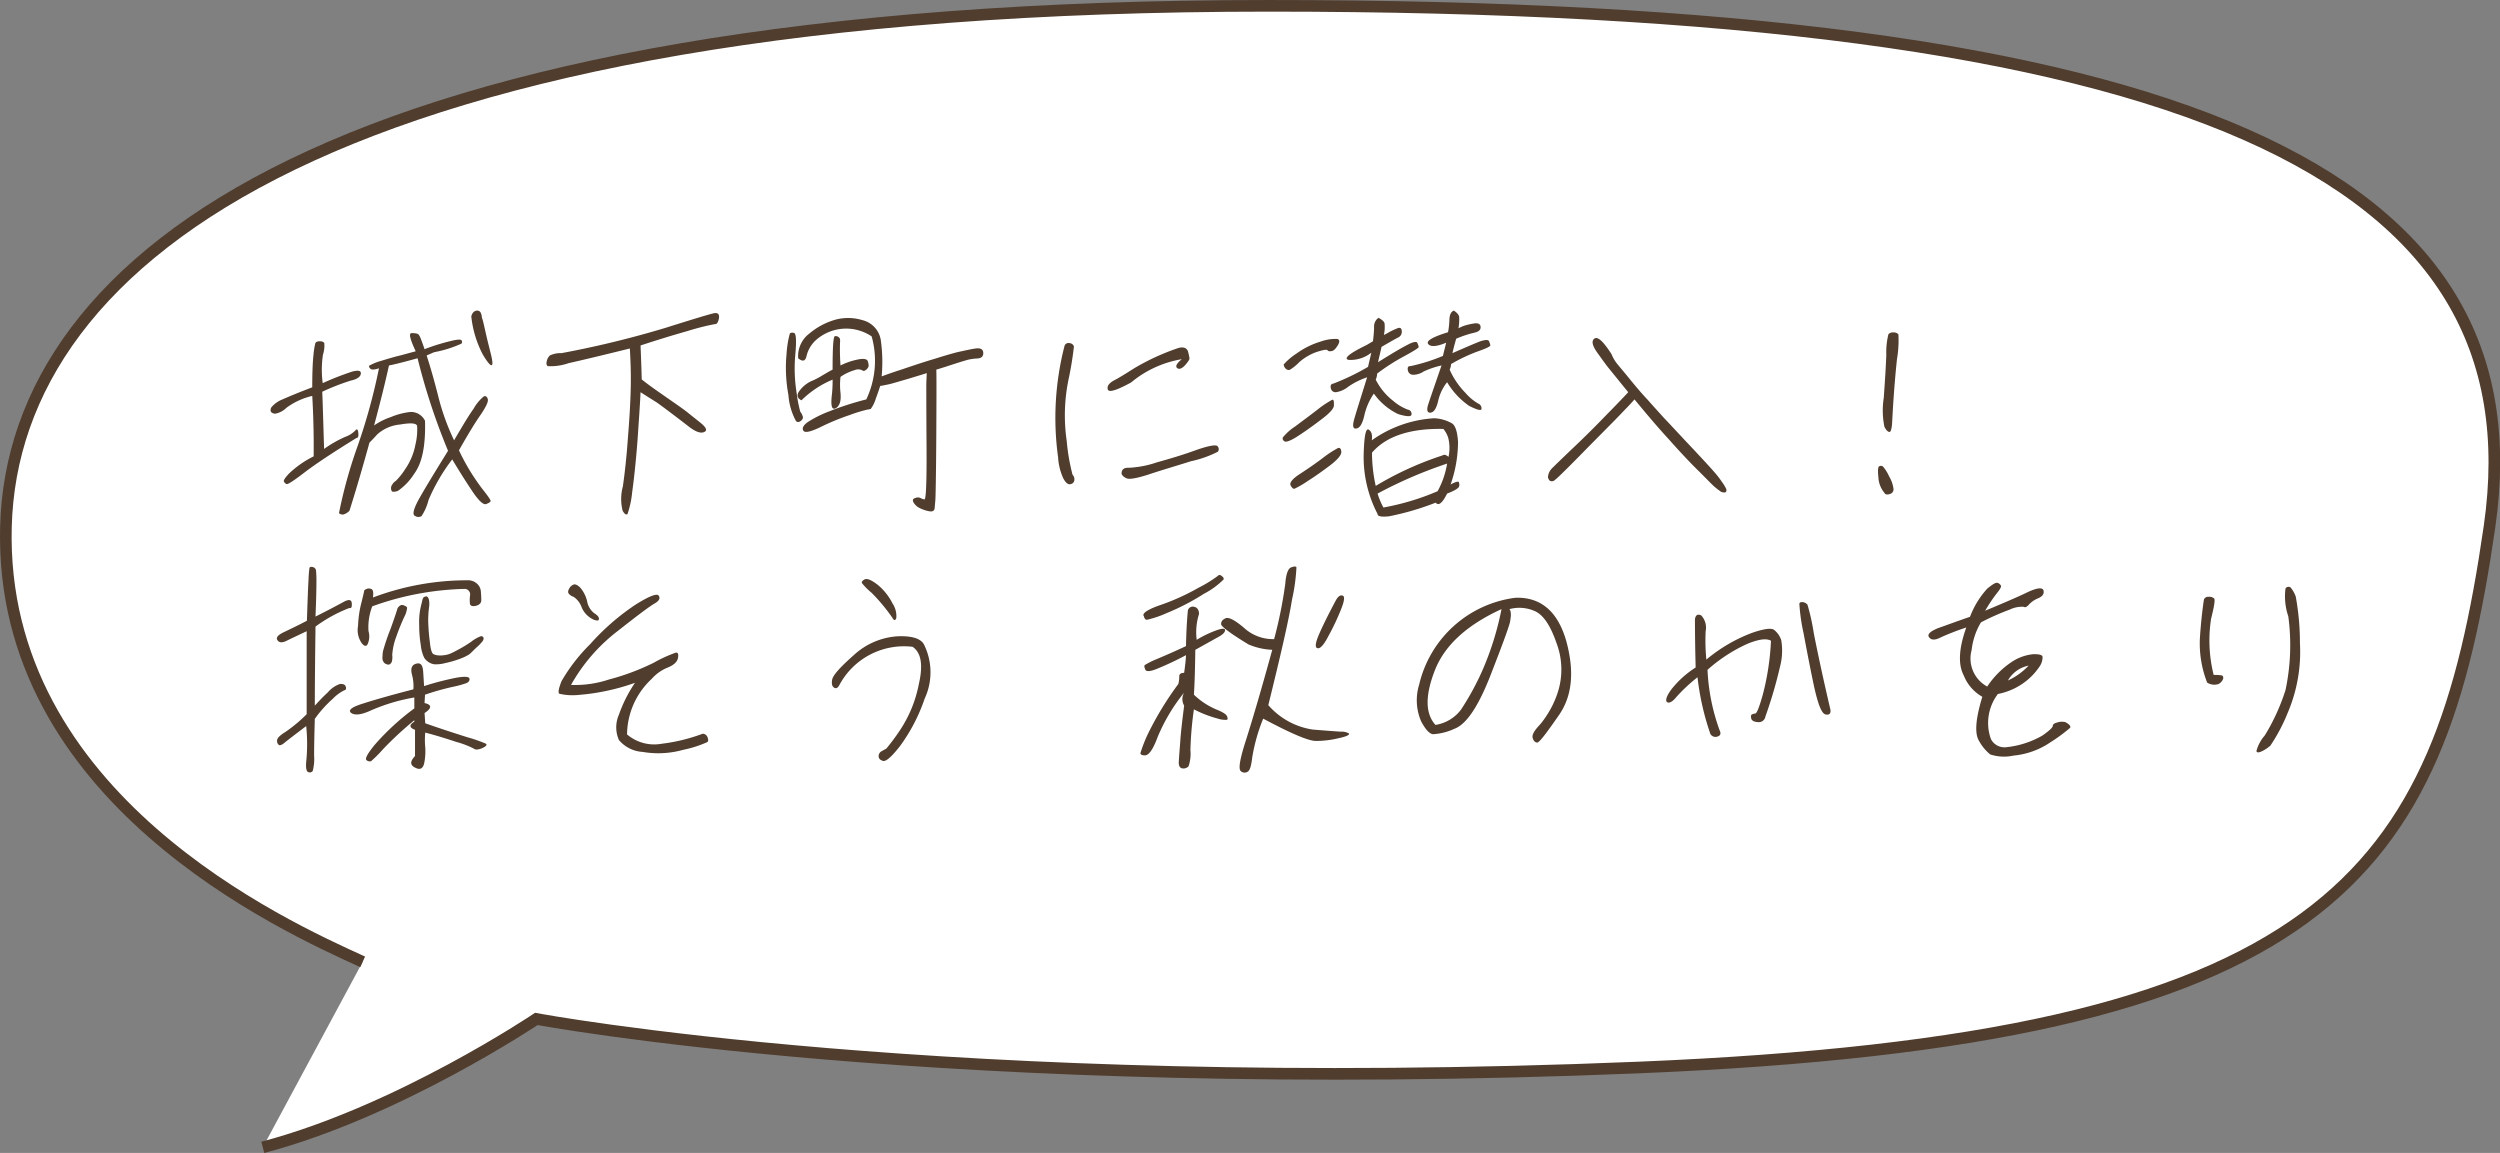
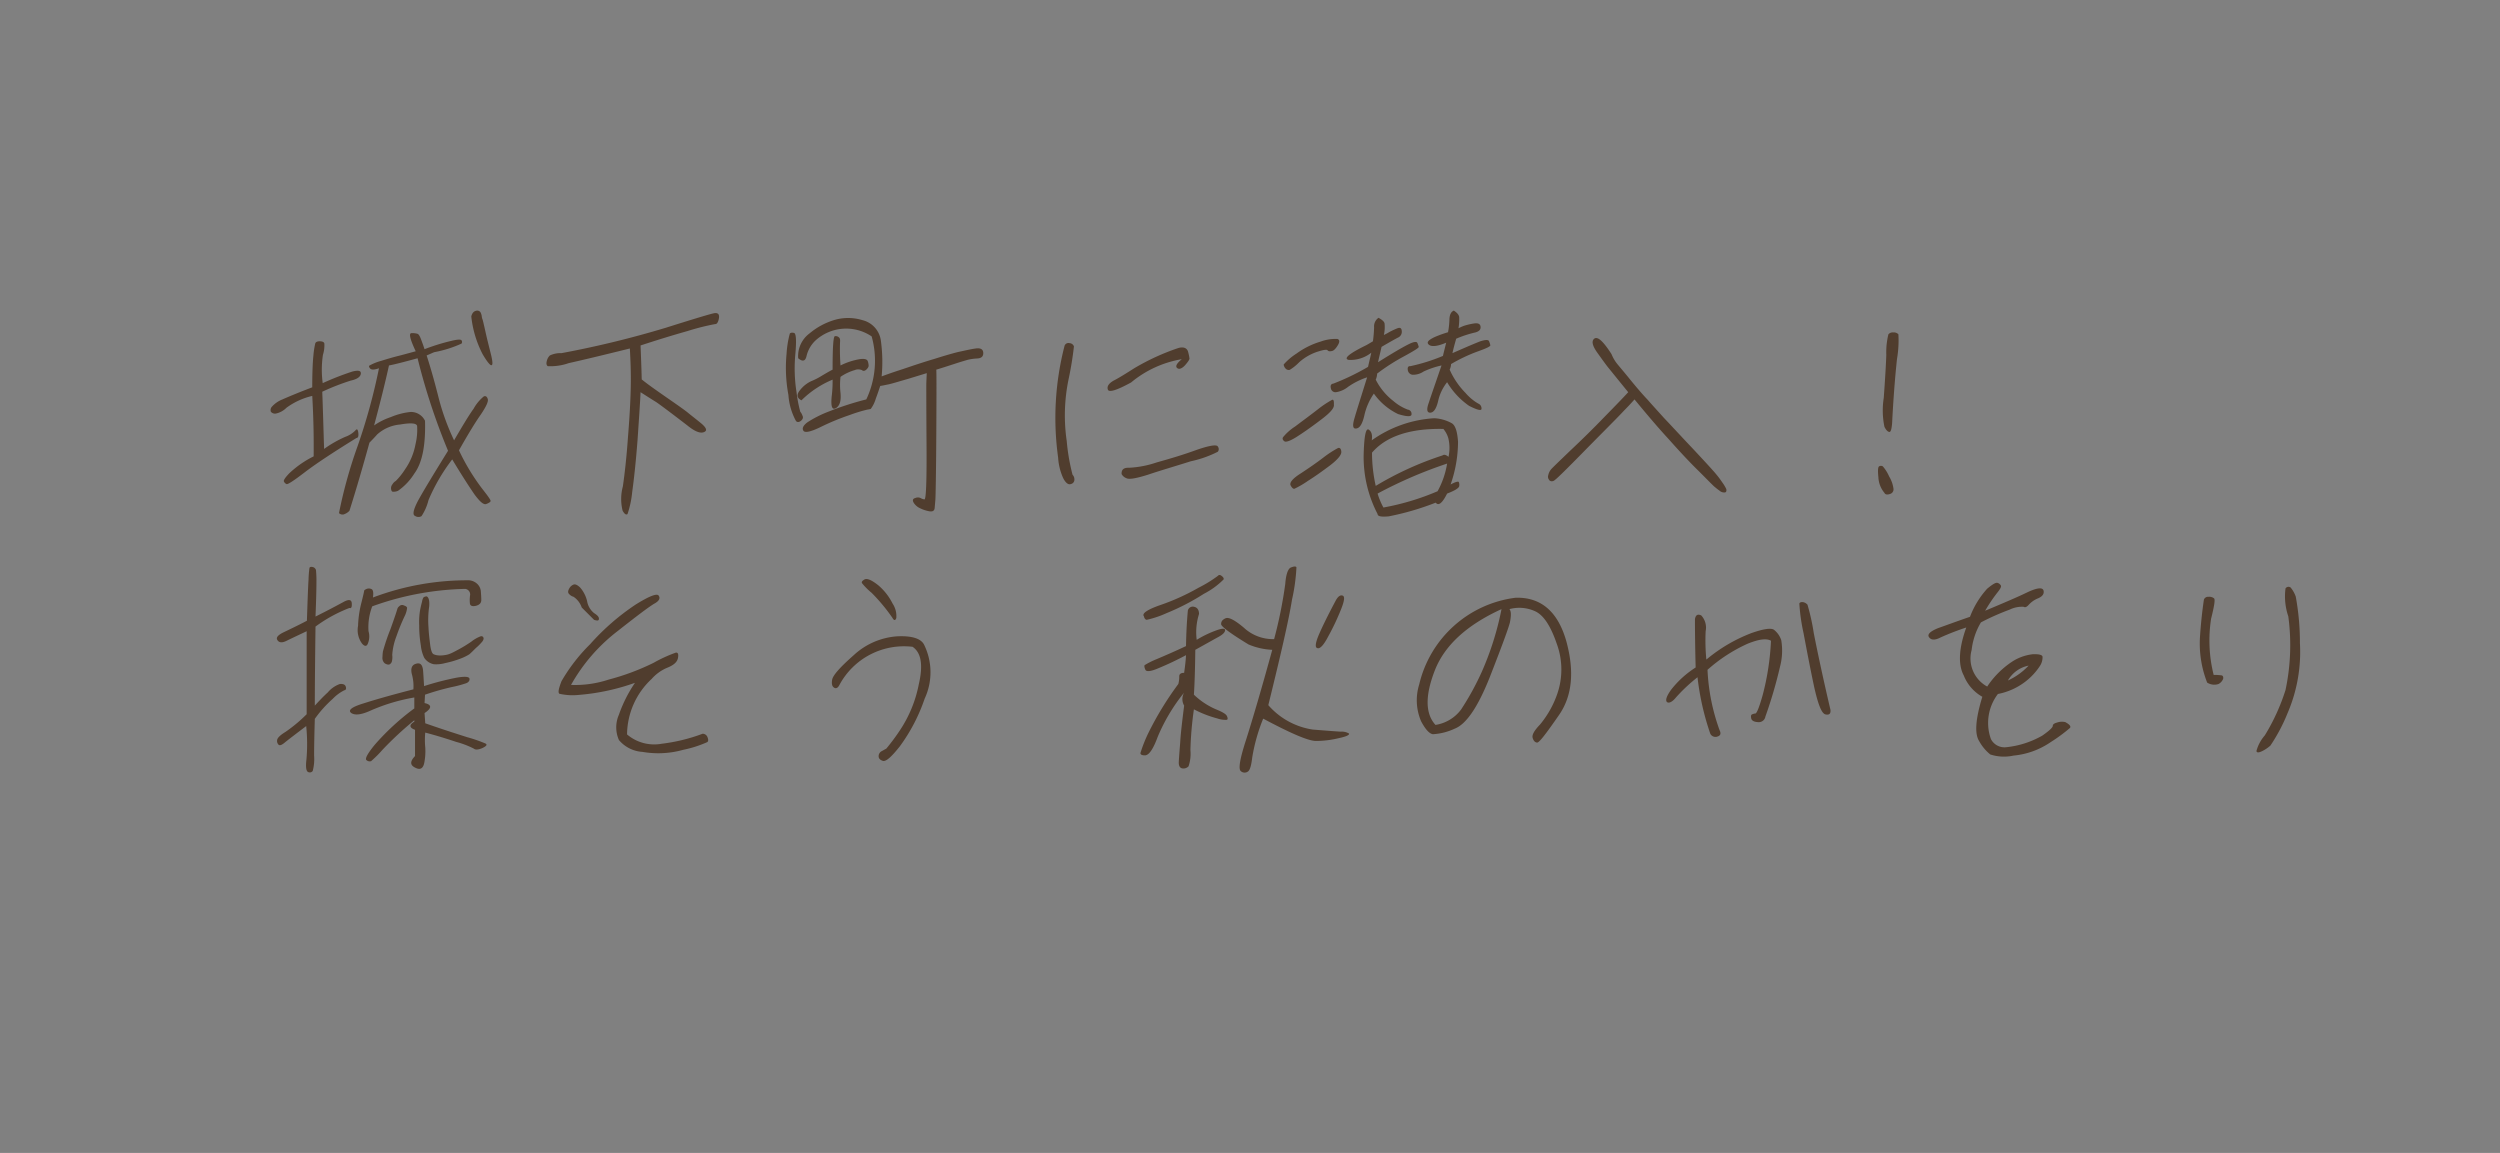
<svg xmlns="http://www.w3.org/2000/svg" width="215.05" height="99.178" viewBox="0 0 215.05 99.178">
  <rect x="0" y="0" width="215.05" height="99.178" fill="#808080" stroke="none" />
  <g id="comnt_sports_07" transform="translate(-222.316 -847.5)">
-     <path id="パス_4435" data-name="パス 4435" d="M-1208.407,1869.992c-6.751-3.069-31.3-14.115-30.686-37.437s28.845-44.8,108.628-44.8,109.368,14.617,105.009,44.8-13.694,44.072-73.224,46.527-94.788-4.18-94.788-4.18-11.87,7.978-23.531,11.047" transform="translate(1461.92 -939.754)" fill="#fff" stroke="#503d2e" stroke-width="1" />
-     <path id="パス_4495" data-name="パス 4495" d="M7.82-5.42c.14,0,.2-.16.16-.46s-.12-.36-.26-.18a2.267,2.267,0,0,1-.86.54A9.916,9.916,0,0,0,5.04-4.48c-.06-1.8-.1-3.44-.16-4.92a19.875,19.875,0,0,1,2.46-.96c.56-.12.84-.34.86-.6s-.22-.3-.72-.18a24.208,24.208,0,0,0-2.56,1,8.6,8.6,0,0,1,.02-2.44,2.679,2.679,0,0,0,.12-.98c-.04-.12-.18-.18-.4-.18-.2,0-.34.06-.38.18a7.077,7.077,0,0,0-.16,1.04c-.06.56-.1,1.48-.1,2.74-1.16.44-2.02.8-2.56,1.04a2.376,2.376,0,0,0-.94.66.437.437,0,0,0-.06.4.462.462,0,0,0,.42.16,1.82,1.82,0,0,0,.92-.5A6.061,6.061,0,0,1,4.02-9.04c.1,1.72.14,3.46.12,5.2A8.522,8.522,0,0,0,2.02-2.36c-.34.36-.48.58-.44.68a.469.469,0,0,0,.22.22c.1.06.62-.28,1.56-1S5.78-4.16,7.82-5.42ZM17.7-15.88a9.148,9.148,0,0,0,.98,3.26c.38.64.64.96.76.94s.1-.34-.06-.98-.32-1.26-.46-1.9c-.14-.62-.22-.98-.26-1.08a.783.783,0,0,1-.06-.26,1.079,1.079,0,0,0-.1-.32.336.336,0,0,0-.4-.14C17.92-16.32,17.78-16.18,17.7-15.88ZM7.22.84c.62-1.96,1.18-3.9,1.72-5.86.08-.08.32-.32.68-.72a3.379,3.379,0,0,1,1.96-.84c.92-.16,1.4-.12,1.46.12a5.281,5.281,0,0,1-.14,1.58A5.5,5.5,0,0,1,12-2.72a5.825,5.825,0,0,1-.8,1,.74.74,0,0,0-.28.28.526.526,0,0,0-.12.4c.02.14.06.22.14.24a.93.93,0,0,0,.46-.08,5.087,5.087,0,0,0,1.4-1.48c.68-.92.98-2.42.92-4.54a1.339,1.339,0,0,0-1.24-.76,5.93,5.93,0,0,0-1.7.44,5.6,5.6,0,0,0-1.44.72c.46-1.72.9-3.44,1.28-5.16.34-.06,1.16-.26,2.46-.62A55.325,55.325,0,0,0,15.7-4.32C14.6-2.54,13.78-1.2,13.26-.28s-.66,1.46-.4,1.56a.514.514,0,0,0,.56.02,4.429,4.429,0,0,0,.6-1.38,16.027,16.027,0,0,1,2.04-3.5c.84,1.4,1.48,2.38,1.92,3.02.46.62.78.9,1,.82s.34-.16.38-.24-.22-.44-.74-1.1a18.318,18.318,0,0,1-1.98-3.28c.78-1.38,1.4-2.4,1.88-3.08q.69-1.02.6-1.32c-.06-.22-.18-.3-.34-.24a3.662,3.662,0,0,0-.88,1.06c-.46.64-1,1.56-1.68,2.72A20.017,20.017,0,0,1,14.9-8.84c-.32-1.28-.66-2.5-1.04-3.68l.64-.28a10.069,10.069,0,0,0,2.36-.74.24.24,0,0,0,0-.28c-.06-.1-.38-.08-.94.06a17.606,17.606,0,0,0-2.24.7q-.15-.45-.3-.84-.15-.42-.3-.48a1.508,1.508,0,0,0-.52-.06c-.26,0-.12.54.36,1.56-.68.18-1.16.32-1.5.4-.32.08-.82.22-1.46.42a4.582,4.582,0,0,0-1.04.42c-.04.06,0,.16.1.26s.36.1.74-.04a50.6,50.6,0,0,1-1.84,6.7,40.692,40.692,0,0,0-1.6,5.76.442.442,0,0,0,.38.12A1.174,1.174,0,0,0,7.22.84ZM36.26-6.52c.64.52,1.1.72,1.44.6.32-.12.24-.36-.2-.74-.46-.38-.86-.68-1.22-.98-.36-.28-.96-.7-1.8-1.28-.86-.6-1.58-1.1-2.12-1.54-.02-.94-.06-1.92-.1-2.92,1.28-.42,2.62-.84,4.04-1.24a19.978,19.978,0,0,1,2.38-.6c.14.02.26-.16.32-.48.06-.34-.06-.5-.38-.46-.34.06-1.72.48-4.2,1.26a84.531,84.531,0,0,1-8.96,2.18,2.117,2.117,0,0,0-1,.2.931.931,0,0,0-.26.46c-.06.22-.04.38.08.46a4.7,4.7,0,0,0,1.8-.26c1.08-.24,2.84-.66,5.26-1.26.06,1.06.1,2.12.08,3.2-.02,1.2-.1,2.68-.24,4.4-.12,1.72-.28,3.14-.44,4.26a4.133,4.133,0,0,0-.02,2.1c.16.28.3.38.42.28a8.354,8.354,0,0,0,.4-1.88c.16-1.16.32-2.64.46-4.46.12-1.8.22-3.18.26-4.14.5.32.94.6,1.36.86Q34.19-8.11,36.26-6.52Zm9.36-.38c.1.14.26.14.44,0,.16-.14.22-.28.12-.46A.932.932,0,0,0,46-7.68a11.717,11.717,0,0,1-.32-1.66,13.235,13.235,0,0,1-.1-3.34c.1-1.14.06-1.74-.12-1.78s-.3-.02-.36.06a8.548,8.548,0,0,0-.28,1.74,12.7,12.7,0,0,0,.16,3.54A5.466,5.466,0,0,0,45.62-6.9Zm.48-1.76a8.359,8.359,0,0,1,2.68-1.78,10.561,10.561,0,0,1-.08,1.46c-.08.88.04,1.18.38.98.34-.22.44-.66.38-1.3a6.126,6.126,0,0,1,0-1.38,4.233,4.233,0,0,1,1.22-.58.8.8,0,0,1,.62,0c.12.1.24.08.38-.04.14-.14.2-.24.2-.34a1.259,1.259,0,0,0-.08-.4c-.06-.16-.3-.22-.7-.16a5.91,5.91,0,0,0-1.64.54,19.075,19.075,0,0,1-.04-2c.02-.2,0-.34-.1-.42a.41.41,0,0,0-.34-.1c-.14.02-.2.98-.2,2.88-.28.14-.58.32-.92.52a5.977,5.977,0,0,1-.94.48,2.672,2.672,0,0,0-.94.76C45.66-9.16,45.7-8.86,46.1-8.66Zm-.28-3.62c.38.32.62.26.72-.2a2.716,2.716,0,0,1,.76-1.32,3.917,3.917,0,0,1,4.84-.36,7.78,7.78,0,0,1-.46,5.42A25.556,25.556,0,0,0,48.46-7.7a9.585,9.585,0,0,0-1.86.94c-.34.26-.46.5-.34.7.12.22.6.12,1.44-.28A20.305,20.305,0,0,1,50.26-7.4a12.545,12.545,0,0,1,1.5-.46,2.6,2.6,0,0,0,.3-.06,2.776,2.776,0,0,0,.44-.9c.22-.58.32-.92.38-1.08.18-.02.44-.08.74-.14.28-.06.86-.24,1.7-.48.84-.26,1.38-.42,1.56-.48-.02.46-.04.8-.04,1.06s0,1.98.02,5.12-.04,4.7-.18,4.68a.857.857,0,0,1-.34-.12.54.54,0,0,0-.44,0c-.22.06-.26.18-.16.38a1.222,1.222,0,0,0,.52.48,3.061,3.061,0,0,0,.82.28c.3.06.46-.04.48-.28.02-.22.04-.46.06-.7s.06-2.1.08-5.62.02-5.38,0-5.58c.6-.18,1.14-.36,1.64-.52.48-.16.84-.26,1.04-.32a4.211,4.211,0,0,1,.84-.12c.36-.02.54-.18.52-.5q-.03-.45-.66-.36c-.44.06-.92.18-1.5.3-.56.14-1.24.34-2.06.6-.82.24-1.72.54-2.72.88-1,.32-1.58.54-1.8.62a13.346,13.346,0,0,0-.08-3.16,2.1,2.1,0,0,0-1.58-1.68,4.194,4.194,0,0,0-2.38-.02,6.015,6.015,0,0,0-2.16,1.16A2.437,2.437,0,0,0,45.82-12.28Zm22.9-1.02a24.74,24.74,0,0,0-.54,9.56,4.956,4.956,0,0,0,.44,1.78c.22.42.44.58.66.5a.381.381,0,0,0,.3-.38.573.573,0,0,0-.16-.42,17.356,17.356,0,0,1-.5-2.9,15.278,15.278,0,0,1,.16-5.32,28.5,28.5,0,0,0,.46-2.82.426.426,0,0,0-.38-.28A.354.354,0,0,0,68.72-13.3Zm5.74,3.1a9.2,9.2,0,0,1,4.36-2c-.44.36-.58.62-.4.76.16.14.4.06.68-.24.26-.3.38-.48.38-.58a4.277,4.277,0,0,0-.14-.64c-.12-.28-.4-.38-.82-.26a19.78,19.78,0,0,0-3.76,1.72c-.76.48-1.36.86-1.8,1.08-.42.24-.6.5-.5.78C72.56-9.32,73.22-9.52,74.46-10.2Zm-.82,7.88a.772.772,0,0,0,.42.36c.22.12.82.02,1.84-.3,1-.34,2.24-.7,3.7-1.16a9.37,9.37,0,0,0,2.32-.82.355.355,0,0,0,0-.44c-.08-.2-.72-.1-1.82.28-1.14.42-2.3.76-3.44,1.08a8.683,8.683,0,0,1-2.38.46C73.82-2.88,73.62-2.7,73.64-2.32Zm13.94-9.42a.621.621,0,0,0,.18.36.369.369,0,0,0,.34.1,4.117,4.117,0,0,0,.82-.66,4.5,4.5,0,0,1,1.5-.88c.56-.18.88-.24.94-.14q.09.12.36.06c.16-.02.34-.2.52-.5s.16-.48-.04-.54a3.674,3.674,0,0,0-1.42.22,6.872,6.872,0,0,0-2.1,1.04A5.193,5.193,0,0,0,87.58-11.74ZM91.9-8.3c.02-.32-.04-.46-.16-.4a8.536,8.536,0,0,0-1.2.8c-.64.5-1.3.98-1.96,1.48a4.535,4.535,0,0,0-1.06.94c-.06.12-.02.24.12.34.12.1.48-.02,1-.34.54-.34,1.24-.82,2.08-1.46C91.56-7.56,91.96-8,91.9-8.3Zm.36,3.74A9.1,9.1,0,0,0,91-3.74c-.6.46-1.24.9-1.94,1.36-.7.44-1,.8-.88,1.04.12.22.24.32.34.28a8.122,8.122,0,0,0,1.16-.68c.64-.4,1.3-.88,1.94-1.36.64-.5.94-.88.92-1.14S92.42-4.6,92.26-4.56Zm2.46-8.86c-1.48.72-2.02,1.16-1.56,1.28a2.876,2.876,0,0,0,1.96-.62c-.08.38-.18.76-.28,1.22a20.361,20.361,0,0,1-2.98,1.44c-.2.02-.28.16-.22.4a.4.4,0,0,0,.44.34,2.178,2.178,0,0,0,1.04-.46,6.28,6.28,0,0,1,1.64-.82c-.54,1.74-.92,2.92-1.1,3.56q-.27.93.18.84c.3-.04.52-.42.68-1.12a5.326,5.326,0,0,1,.82-1.88,5.465,5.465,0,0,0,2.08,1.76c.78.24,1.16.24,1.16.02a.361.361,0,0,0-.32-.4,4.123,4.123,0,0,1-1.24-.74,5.4,5.4,0,0,1-1.52-1.84,1.318,1.318,0,0,0,.12-.52,17.315,17.315,0,0,1,2.34-1.5c.84-.46,1.26-.72,1.24-.8a2.394,2.394,0,0,0-.12-.34c-.06-.14-.34-.1-.8.14-.48.24-1.34.74-2.58,1.52.1-.48.22-.94.3-1.32.72-.42,1.18-.68,1.42-.8a.539.539,0,0,0,.32-.56c-.02-.26-.14-.34-.42-.22a7.015,7.015,0,0,0-.64.3c-.16.1-.32.18-.48.26a3.134,3.134,0,0,0,.06-1c-.04-.16-.22-.32-.52-.48a.9.9,0,0,0-.38.82,11.647,11.647,0,0,1-.1,1.2Zm.94,14.54c0,.2.32.26.96.2A23.225,23.225,0,0,0,100.66.14c.24.3.56.06.98-.78.68-.26,1.02-.48,1.04-.64a.583.583,0,0,0-.04-.36c-.06-.06-.3,0-.7.22a11.166,11.166,0,0,0,.64-3.68c-.06-.86-.22-1.38-.52-1.58a3.441,3.441,0,0,0-1.52-.44,10.308,10.308,0,0,0-5.38,1.9c.06-.44,0-.74-.26-.92-.26-.16-.4.58-.44,2.24A10.635,10.635,0,0,0,95.66,1.12Zm5.16-1.96A21.6,21.6,0,0,1,96.16.56a6.387,6.387,0,0,1-.5-1.2,38.1,38.1,0,0,1,5.98-2.58A7.3,7.3,0,0,1,100.82-.84ZM95.18-4.16c1.2-1.4,3.26-2.1,6.14-2.04a2.248,2.248,0,0,1,.42.78,3.57,3.57,0,0,1,.02,1.62c-.22-.18-.38-.22-.52-.12A27.755,27.755,0,0,0,95.5-1.3,13.192,13.192,0,0,1,95.18-4.16Zm6.54-10.36c-1.36.42-1.92.76-1.7,1.02.2.26.74.22,1.54-.12-.08.34-.18.72-.28,1.14a15.679,15.679,0,0,1-2.8.88c-.18-.02-.26.1-.22.34a.467.467,0,0,0,.4.4,1.621,1.621,0,0,0,.96-.28,7.266,7.266,0,0,1,1.54-.52c-.54,1.58-.92,2.66-1.1,3.22q-.3.84.12.84c.3,0,.52-.32.68-.96a3.983,3.983,0,0,1,.78-1.66,6.539,6.539,0,0,0,1.9,2.04c.72.36,1.06.44,1.06.24a.442.442,0,0,0-.28-.44,4.307,4.307,0,0,1-1.1-.92,6.771,6.771,0,0,1-1.36-2,1.183,1.183,0,0,0,.12-.48,14.233,14.233,0,0,1,2.22-1.06c.8-.28,1.18-.46,1.16-.56a1.883,1.883,0,0,0-.12-.36c-.06-.12-.3-.12-.74.02q-.63.24-2.4,1.02c.1-.46.22-.88.32-1.24a9.359,9.359,0,0,1,1.56-.52c.38-.08.56-.24.54-.5s-.22-.36-.64-.28a5.344,5.344,0,0,0-.82.2,4.279,4.279,0,0,0-.44.2,4.773,4.773,0,0,0,.06-.96c-.02-.18-.16-.36-.46-.56-.24.1-.36.34-.38.74A6.856,6.856,0,0,1,101.72-14.52Zm14.06,1.88c-.7-1.08-1.16-1.52-1.46-1.34-.28.2-.2.6.24,1.22.46.64.76,1.06.94,1.28s.76.94,1.72,2.12c-.38.42-1.04,1.1-2.02,2.1-.96,1-1.96,1.98-2.98,2.94-1.02.98-1.56,1.5-1.64,1.6a1.194,1.194,0,0,0-.18.3,1.666,1.666,0,0,0-.08.3.4.4,0,0,0,.08.28.254.254,0,0,0,.22.14.367.367,0,0,0,.3-.12c.14-.08,1.06-.98,2.76-2.72,1.7-1.72,2.78-2.8,3.2-3.26.44-.44.72-.76.88-.94,1.02,1.24,2,2.4,2.96,3.44.96,1.08,1.82,2,2.62,2.78.8.8,1.24,1.26,1.36,1.34a4.394,4.394,0,0,0,.36.28.6.6,0,0,0,.34.16q.18.03.24-.06a.324.324,0,0,0-.02-.3,3.536,3.536,0,0,0-.28-.46c-.14-.2-.3-.44-.52-.7-.22-.28-.9-1.02-2.04-2.24-1.12-1.18-1.94-2.08-2.48-2.64-.52-.58-1-1.1-1.4-1.56-.42-.44-.94-1.04-1.54-1.78s-1-1.2-1.14-1.38A3.37,3.37,0,0,1,115.78-12.64ZM139.92-6.7c.12-2.38.28-4.22.42-5.52a9.364,9.364,0,0,0,.12-2.12.531.531,0,0,0-.44-.16.486.486,0,0,0-.42.16,6.468,6.468,0,0,0-.18,1.78c-.04,1.08-.12,2.3-.22,3.7a6.917,6.917,0,0,0,.06,2.48c.14.28.28.42.42.44C139.8-5.92,139.88-6.18,139.92-6.7Zm-.66,6c.06.14.22.18.46.1a.414.414,0,0,0,.32-.44,2.749,2.749,0,0,0-.38-1.08,3.272,3.272,0,0,0-.54-.86.307.307,0,0,0-.32,0c-.1.06-.12.38-.06.94A2.232,2.232,0,0,0,139.26-.7ZM8.3,12.26c.24.28.42.26.52-.04a1.6,1.6,0,0,0,.04-1.02,5.012,5.012,0,0,1,.32-2.14,24.959,24.959,0,0,1,8-1.5.478.478,0,0,1,.42.52,2.92,2.92,0,0,0-.02.72c.02.22.2.28.5.22.32-.08.48-.24.48-.5s-.02-.5-.04-.78a1,1,0,0,0-.34-.64,1.153,1.153,0,0,0-.66-.28A22.963,22.963,0,0,0,9.24,8.3c.06-.4.02-.66-.12-.72a.519.519,0,0,0-.42-.02c-.14.06-.22.12-.22.18s-.08.4-.22.96a9.194,9.194,0,0,0-.3,2.04A1.957,1.957,0,0,0,8.3,12.26Zm4.56,7.42v2.26c-.44.46-.44.78.02,1,.42.22.68.08.78-.44a5.175,5.175,0,0,0,.08-1.32,6.615,6.615,0,0,1,0-1.26c.92.24,1.82.52,2.66.8a7.67,7.67,0,0,1,1.52.58c.14.12.4.1.76-.06.32-.16.42-.28.24-.38a12.334,12.334,0,0,0-1.56-.54c-.88-.28-2.08-.66-3.62-1.2l-.06-.88c.64-.42.64-.72,0-.86l.04-.72A21.838,21.838,0,0,1,16.04,16a9.383,9.383,0,0,0,1.26-.34c.2-.1.28-.24.24-.4-.06-.16-.44-.18-1.12-.06a24.107,24.107,0,0,0-2.78.72c-.02-.28-.04-.7-.08-1.26-.04-.58-.24-.78-.62-.66-.36.1-.48.42-.34.94a3.811,3.811,0,0,1,.12,1.26q-2.67.69-4.26,1.2c-1.06.32-1.4.6-1.08.84.34.22.9.14,1.72-.24a16.07,16.07,0,0,1,3.7-1.1v.94a21.126,21.126,0,0,0-3.38,3.1c-.66.8-.9,1.26-.72,1.36a.409.409,0,0,0,.38.08,10.142,10.142,0,0,0,1-1,29.181,29.181,0,0,1,2.72-2.52v.12C12.34,19.26,12.36,19.5,12.86,19.68ZM11.9,8.98a.325.325,0,0,0-.38.06.474.474,0,0,0-.18.24c-.02.08-.2.66-.6,1.76a17.4,17.4,0,0,0-.64,1.9,4.231,4.231,0,0,0-.04.48.628.628,0,0,0,.08.4.454.454,0,0,0,.28.22.334.334,0,0,0,.28,0,.58.58,0,0,0,.16-.2,1.565,1.565,0,0,0,.04-.6,5.458,5.458,0,0,1,.36-1.6,17.389,17.389,0,0,1,.7-1.72,2.055,2.055,0,0,0,.22-.74C12.14,9.08,12.06,9.04,11.9,8.98Zm1.96-.78c-.16.02-.26.06-.3.14a1.152,1.152,0,0,0-.1.34c-.04.14-.1.38-.16.68a6.191,6.191,0,0,0-.08,1.34,10.141,10.141,0,0,0,.14,1.72,3.13,3.13,0,0,0,.3,1.08,1.373,1.373,0,0,0,.34.34,1.286,1.286,0,0,0,.48.2,2.857,2.857,0,0,0,.98-.1,8.471,8.471,0,0,0,1.3-.38,4.023,4.023,0,0,0,.78-.38c.14-.12.32-.3.56-.54a4.108,4.108,0,0,0,.52-.52.506.506,0,0,0,.14-.28.227.227,0,0,0-.06-.16.2.2,0,0,0-.2-.04,3.039,3.039,0,0,0-.8.46,11.612,11.612,0,0,1-1.04.64c-.26.14-.48.26-.7.36a1.965,1.965,0,0,1-.58.16,2.308,2.308,0,0,1-.52.02,1.174,1.174,0,0,1-.4-.1c-.14-.06-.24-.36-.3-.84-.06-.5-.12-.98-.14-1.46A7.968,7.968,0,0,1,14,9.96a8.433,8.433,0,0,1,.08-.9C14.12,8.58,14.04,8.28,13.86,8.2ZM4.3,10.8A12.468,12.468,0,0,1,7.22,9.2c.16.06.22-.08.2-.4-.02-.34-.28-.36-.74-.1-.48.26-1.26.68-2.38,1.24.06-1.46.08-2.46.08-2.98a9.2,9.2,0,0,0-.04-1.02.371.371,0,0,0-.28-.26c-.16-.04-.26,0-.28.08A8.613,8.613,0,0,0,3.7,6.78c-.04.58-.08,1.74-.14,3.52-.8.42-1.48.74-1.98.98s-.7.46-.56.68.38.26.76.08c.36-.18.96-.46,1.76-.84v7.14a12.839,12.839,0,0,1-1.82,1.52c-.46.28-.7.52-.72.7a.445.445,0,0,0,.12.4c.1.1.28.04.58-.22q.45-.36,1.8-1.38a15.374,15.374,0,0,1,.02,2.88c-.08.66-.02,1.02.16,1.08a.307.307,0,0,0,.38-.1,4,4,0,0,0,.12-1.32c0-.72.02-1.78.06-3.16a10.076,10.076,0,0,1,1.54-1.72,3.6,3.6,0,0,1,1-.74c.14-.02.18-.14.12-.32s-.24-.24-.5-.22a2.391,2.391,0,0,0-1.04.72c-.46.42-.82.82-1.12,1.14C4.24,16.18,4.26,13.92,4.3,10.8Zm23.96-.58c.3.1.42.08.42-.1,0-.16-.14-.3-.42-.48a1.675,1.675,0,0,1-.6-1.04,2.766,2.766,0,0,0-.58-1.14c-.22-.22-.42-.32-.56-.28a.719.719,0,0,0-.38.32c-.12.2-.14.36-.06.46a.8.8,0,0,0,.42.28,1.824,1.824,0,0,1,.7.92A2.026,2.026,0,0,0,28.26,10.22Zm9.34,9.8a15.1,15.1,0,0,1-3.52.86,3.6,3.6,0,0,1-2.98-.8,6.594,6.594,0,0,1,2.12-4.78,3.652,3.652,0,0,1,1.34-.96c.56-.22.86-.5.92-.84.06-.32,0-.48-.18-.46a12.218,12.218,0,0,0-1.92.88,20.326,20.326,0,0,1-3.86,1.44,9.192,9.192,0,0,1-3.24.46,15.17,15.17,0,0,1,4.02-4.64c1.7-1.34,2.74-2.12,3.16-2.36.4-.22.52-.46.36-.68-.14-.22-.82.04-2,.78a20.119,20.119,0,0,0-3.9,3.4,15.055,15.055,0,0,0-2.46,3.18c-.24.62-.32.98-.18,1.08a5.059,5.059,0,0,0,1.66.1,18.865,18.865,0,0,0,4.84-1.04,11.748,11.748,0,0,0-1.38,2.74,2.692,2.692,0,0,0,0,2.18,2.872,2.872,0,0,0,2.02,1.02,7.953,7.953,0,0,0,3.52-.18A9.855,9.855,0,0,0,38,20.74c.1-.08.1-.22.02-.42A.443.443,0,0,0,37.6,20.02Zm16.32-9.98c.14.26.26.26.34.02a1.936,1.936,0,0,0-.32-1.24A5,5,0,0,0,52.7,7.24c-.56-.44-.94-.6-1.16-.5-.22.12-.3.24-.22.34a5.63,5.63,0,0,0,.82.82A15.715,15.715,0,0,1,53.92,10.04ZM49.38,15.8a6.3,6.3,0,0,1,6.28-3.26c.74.5.92,1.56.54,3.2a10.86,10.86,0,0,1-1.64,4A18.125,18.125,0,0,1,53.4,21.3c-.08.04-.22.12-.4.22a.481.481,0,0,0-.26.44c0,.18.12.32.38.4.26.06.74-.36,1.46-1.28A15.159,15.159,0,0,0,56.7,17a5.38,5.38,0,0,0-.06-4.66c-.28-.52-1.06-.76-2.32-.7a6.12,6.12,0,0,0-3.72,1.62c-1.18,1.04-1.8,1.74-1.86,2.12-.06.36,0,.58.18.68C49.08,16.16,49.24,16.08,49.38,15.8ZM75.56,9.92q.06.27.24.3a8.762,8.762,0,0,0,1.72-.58,19.622,19.622,0,0,0,3.2-1.66,6.685,6.685,0,0,0,1.7-1.24q.03-.15-.18-.3c-.12-.1-.24-.1-.32,0a11.251,11.251,0,0,1-1.66,1.02A19.163,19.163,0,0,1,77,8.94C75.84,9.34,75.36,9.68,75.56,9.92Zm.1,11.96c.34-.02.7-.54,1.08-1.58a15.63,15.63,0,0,1,2.28-3.82,1.118,1.118,0,0,0,0,1.12c-.18,1.42-.3,2.46-.34,3.18-.06.74-.1,1.28-.12,1.64-.02.34.08.54.3.58a.6.6,0,0,0,.54-.18,3.392,3.392,0,0,0,.16-1.4,29.8,29.8,0,0,1,.3-3.5,9.662,9.662,0,0,0,2,.78,2.059,2.059,0,0,0,.84.12c.08-.04.08-.14,0-.32s-.4-.36-.94-.58a6.323,6.323,0,0,1-1.9-1.26c.06-.92.1-2.2.12-3.86.9-.5,1.54-.86,1.94-1.08.38-.2.6-.4.62-.58s-.18-.2-.62-.06a9.259,9.259,0,0,0-1.82.86,5.2,5.2,0,0,1,.2-2.22c0-.34-.14-.56-.42-.62a.435.435,0,0,0-.54.32c-.1,1.06-.14,2.08-.16,3.06-1.02.48-1.86.84-2.52,1.12a6.756,6.756,0,0,0-1.04.52c-.04.08-.02.2.06.38.06.18.38.18.94-.04a26.333,26.333,0,0,0,2.56-1.2c-.02.46-.08.94-.16,1.52q-.42,0-.42.3a2.484,2.484,0,0,1-.08.66,27.44,27.44,0,0,0-2.58,4.22,12.2,12.2,0,0,0-.68,1.72C75.26,21.82,75.4,21.88,75.66,21.88ZM92.04,8.6c-.66,1.24-1.12,2.18-1.44,2.92-.3.72-.34,1.1-.1,1.14.22.06.54-.28.94-1.06A20.5,20.5,0,0,0,92.5,9.36c.3-.74.36-1.14.16-1.22C92.44,8.06,92.24,8.22,92.04,8.6Zm-7.48,3.74a5.892,5.892,0,0,0,2.04.46c-.96,3.5-1.72,6.06-2.24,7.7-.54,1.66-.7,2.56-.46,2.74a.484.484,0,0,0,.62.02c.18-.14.28-.56.36-1.22a15.426,15.426,0,0,1,.94-3.32c2.36,1.26,3.88,1.92,4.54,1.92a8.339,8.339,0,0,0,1.96-.24c.66-.14.94-.28.88-.4a1.225,1.225,0,0,0-.7-.16c-.38-.02-1.18-.08-2.42-.18a6.317,6.317,0,0,1-3.82-2.1c1.06-4.3,1.76-7.32,2.04-9.08a16.1,16.1,0,0,0,.38-2.78c-.06-.1-.22-.08-.48.02-.24.1-.42.58-.48,1.4a38.257,38.257,0,0,1-.96,4.76,3.682,3.682,0,0,1-2.6-.98c-.76-.64-1.28-.92-1.56-.82-.28.12-.4.28-.4.5C82.18,10.78,82.98,11.38,84.56,12.34Zm22.98-4.02a9.768,9.768,0,0,0-8.3,7.46,4.575,4.575,0,0,0,.16,3.16c.38.72.72,1.08,1.02,1.12a5.092,5.092,0,0,0,1.88-.48c.98-.38,1.98-1.84,3-4.4,1-2.56,1.58-4.12,1.74-4.72.12-.6.12-.98-.04-1.16a3.261,3.261,0,0,1,2.16.16c.76.32,1.38,1.26,1.92,2.84a6.415,6.415,0,0,1,.04,4.28,8.451,8.451,0,0,1-1.48,2.64c-.5.52-.72.9-.64,1.16s.2.38.38.4.8-.8,1.92-2.42c1.1-1.62,1.3-3.7.6-6.28C111.18,9.52,109.72,8.26,107.54,8.32Zm-1.22.98a25.352,25.352,0,0,1-1.7,5.4,23.359,23.359,0,0,1-1.78,3.24,3.4,3.4,0,0,1-2.2,1.32q-1.32-1.44-.06-4.68C101.42,12.42,103.34,10.66,106.32,9.3Zm28.3,8.68c-.68-2.9-1.14-5.1-1.44-6.62a18.456,18.456,0,0,0-.54-2.44.643.643,0,0,0-.38-.22c-.18-.02-.28.02-.32.12a16.208,16.208,0,0,0,.36,2.54c.3,1.6.6,3.16.92,4.66.34,1.5.64,2.28.98,2.34C134.52,18.42,134.64,18.3,134.62,17.98Zm-13.26-1.12a14.343,14.343,0,0,1,1.82-1.7,22.725,22.725,0,0,0,1.1,4.86.5.5,0,0,0,.62.24q.39-.12.18-.54a17.419,17.419,0,0,1-1.04-5.2,13.521,13.521,0,0,1,3.44-2.24c.98-.4,1.64-.48,2.02-.26a22.186,22.186,0,0,1-.7,4.62c-.3,1.08-.52,1.62-.64,1.64a.788.788,0,0,0-.3.08c-.08.04-.1.16-.06.34s.22.3.58.32a.575.575,0,0,0,.64-.48,38.61,38.61,0,0,0,1.26-4.3,5.375,5.375,0,0,0,.1-2.28,1.879,1.879,0,0,0-.62-.88c-.24-.18-.92-.08-1.94.28a13.582,13.582,0,0,0-3.88,2.28,17.391,17.391,0,0,1-.06-2.44,1.547,1.547,0,0,0-.38-1.36c-.3-.14-.48-.04-.54.32,0,1.24.02,2.62.06,4.16a8.4,8.4,0,0,0-2.1,1.9c-.42.58-.52.94-.36,1.08C120.74,17.42,121.02,17.28,121.36,16.86Zm33.46,2.16a1.256,1.256,0,0,0-.72.04c-.24.06-.36.16-.36.28q0,.21-.9.84a7.867,7.867,0,0,1-3.12,1,1.31,1.31,0,0,1-1.3-.7,4.11,4.11,0,0,1,.6-3.88,5.631,5.631,0,0,0,2.46-1.14,5.461,5.461,0,0,0,1.16-1.28,1.367,1.367,0,0,0,.22-.78c-.02-.16-.28-.24-.84-.22a4.1,4.1,0,0,0-1.84.68,7.655,7.655,0,0,0-2.08,2.1,2.743,2.743,0,0,1-1.34-3.14,5.925,5.925,0,0,1,.8-2.38,20.934,20.934,0,0,1,2.48-1.1,2.377,2.377,0,0,1,1.2-.24c.12.08.26.02.44-.18a2.151,2.151,0,0,1,.82-.56c.36-.16.52-.38.44-.68-.1-.26-.54-.22-1.36.16-.82.4-2.04.92-3.66,1.6a13.786,13.786,0,0,1,1.02-1.52c.26-.32.38-.52.34-.64a.476.476,0,0,0-.3-.24c-.16-.04-.44.14-.88.5a7.591,7.591,0,0,0-1.48,2.42c-1.16.4-2.08.74-2.76.98-.68.28-.94.54-.76.78.18.26.52.26.98.02a22.06,22.06,0,0,1,2.22-.86c-.64,1.78-.72,3.18-.22,4.12a3.642,3.642,0,0,0,1.6,1.84c-.58,1.9-.68,3.16-.28,3.8a3.915,3.915,0,0,0,.96,1.16,3.8,3.8,0,0,0,2,.1,6.771,6.771,0,0,0,3.2-1.16,14.16,14.16,0,0,0,1.66-1.22C155.32,19.38,155.18,19.22,154.82,19.02Zm-3.16-4.86a5.646,5.646,0,0,1-1.78,1.28A2.642,2.642,0,0,1,151.66,14.16Zm22.1,2.1a17.62,17.62,0,0,1-1.78,3.9,3.376,3.376,0,0,0-.72,1.34c.02.16.18.16.48.02a3.224,3.224,0,0,0,.72-.48,15.048,15.048,0,0,0,1.48-2.8A13.338,13.338,0,0,0,175,12.22a21.945,21.945,0,0,0-.36-4,2.591,2.591,0,0,0-.44-.78.307.307,0,0,0-.44.08,5.275,5.275,0,0,0,.24,2.4A18.591,18.591,0,0,1,173.76,16.26Zm-7.02-7.78c-.14.94-.26,2.02-.34,3.24a9.2,9.2,0,0,0,.62,3.9,1.133,1.133,0,0,0,.98.12.847.847,0,0,0,.4-.46c.02-.14-.02-.24-.12-.28a4.771,4.771,0,0,0-.7-.04,12.178,12.178,0,0,1-.22-4.84c.26-1.04.36-1.62.26-1.74a.657.657,0,0,0-.48-.14A.385.385,0,0,0,166.74,8.48Z" transform="translate(245.156 890.597)" fill="#503d2e" />
+     <path id="パス_4495" data-name="パス 4495" d="M7.82-5.42c.14,0,.2-.16.16-.46s-.12-.36-.26-.18a2.267,2.267,0,0,1-.86.54A9.916,9.916,0,0,0,5.04-4.48c-.06-1.8-.1-3.44-.16-4.92a19.875,19.875,0,0,1,2.46-.96c.56-.12.84-.34.86-.6s-.22-.3-.72-.18a24.208,24.208,0,0,0-2.56,1,8.6,8.6,0,0,1,.02-2.44,2.679,2.679,0,0,0,.12-.98c-.04-.12-.18-.18-.4-.18-.2,0-.34.06-.38.18a7.077,7.077,0,0,0-.16,1.04c-.06.56-.1,1.48-.1,2.74-1.16.44-2.02.8-2.56,1.04a2.376,2.376,0,0,0-.94.66.437.437,0,0,0-.06.4.462.462,0,0,0,.42.16,1.82,1.82,0,0,0,.92-.5A6.061,6.061,0,0,1,4.02-9.04c.1,1.72.14,3.46.12,5.2A8.522,8.522,0,0,0,2.02-2.36c-.34.36-.48.58-.44.68a.469.469,0,0,0,.22.22c.1.06.62-.28,1.56-1S5.78-4.16,7.82-5.42ZM17.7-15.88a9.148,9.148,0,0,0,.98,3.26c.38.64.64.96.76.94s.1-.34-.06-.98-.32-1.26-.46-1.9c-.14-.62-.22-.98-.26-1.08a.783.783,0,0,1-.06-.26,1.079,1.079,0,0,0-.1-.32.336.336,0,0,0-.4-.14C17.92-16.32,17.78-16.18,17.7-15.88ZM7.22.84c.62-1.96,1.18-3.9,1.72-5.86.08-.08.32-.32.68-.72a3.379,3.379,0,0,1,1.96-.84c.92-.16,1.4-.12,1.46.12a5.281,5.281,0,0,1-.14,1.58A5.5,5.5,0,0,1,12-2.72a5.825,5.825,0,0,1-.8,1,.74.74,0,0,0-.28.28.526.526,0,0,0-.12.4c.02.14.06.22.14.24a.93.93,0,0,0,.46-.08,5.087,5.087,0,0,0,1.4-1.48c.68-.92.98-2.42.92-4.54a1.339,1.339,0,0,0-1.24-.76,5.93,5.93,0,0,0-1.7.44,5.6,5.6,0,0,0-1.44.72c.46-1.72.9-3.44,1.28-5.16.34-.06,1.16-.26,2.46-.62A55.325,55.325,0,0,0,15.7-4.32C14.6-2.54,13.78-1.2,13.26-.28s-.66,1.46-.4,1.56a.514.514,0,0,0,.56.02,4.429,4.429,0,0,0,.6-1.38,16.027,16.027,0,0,1,2.04-3.5c.84,1.4,1.48,2.38,1.92,3.02.46.62.78.9,1,.82s.34-.16.38-.24-.22-.44-.74-1.1a18.318,18.318,0,0,1-1.98-3.28c.78-1.38,1.4-2.4,1.88-3.08q.69-1.02.6-1.32c-.06-.22-.18-.3-.34-.24a3.662,3.662,0,0,0-.88,1.06c-.46.64-1,1.56-1.68,2.72A20.017,20.017,0,0,1,14.9-8.84c-.32-1.28-.66-2.5-1.04-3.68l.64-.28a10.069,10.069,0,0,0,2.36-.74.24.24,0,0,0,0-.28c-.06-.1-.38-.08-.94.06a17.606,17.606,0,0,0-2.24.7q-.15-.45-.3-.84-.15-.42-.3-.48a1.508,1.508,0,0,0-.52-.06c-.26,0-.12.54.36,1.56-.68.18-1.16.32-1.5.4-.32.08-.82.22-1.46.42a4.582,4.582,0,0,0-1.04.42c-.04.06,0,.16.1.26s.36.1.74-.04a50.6,50.6,0,0,1-1.84,6.7,40.692,40.692,0,0,0-1.6,5.76.442.442,0,0,0,.38.12A1.174,1.174,0,0,0,7.22.84ZM36.26-6.52c.64.52,1.1.72,1.44.6.32-.12.24-.36-.2-.74-.46-.38-.86-.68-1.22-.98-.36-.28-.96-.7-1.8-1.28-.86-.6-1.58-1.1-2.12-1.54-.02-.94-.06-1.92-.1-2.92,1.28-.42,2.62-.84,4.04-1.24a19.978,19.978,0,0,1,2.38-.6c.14.02.26-.16.32-.48.06-.34-.06-.5-.38-.46-.34.06-1.72.48-4.2,1.26a84.531,84.531,0,0,1-8.96,2.18,2.117,2.117,0,0,0-1,.2.931.931,0,0,0-.26.46c-.06.22-.04.38.08.46a4.7,4.7,0,0,0,1.8-.26c1.08-.24,2.84-.66,5.26-1.26.06,1.06.1,2.12.08,3.2-.02,1.2-.1,2.68-.24,4.4-.12,1.72-.28,3.14-.44,4.26a4.133,4.133,0,0,0-.02,2.1c.16.28.3.38.42.28a8.354,8.354,0,0,0,.4-1.88c.16-1.16.32-2.64.46-4.46.12-1.8.22-3.18.26-4.14.5.32.94.6,1.36.86Q34.19-8.11,36.26-6.52Zm9.36-.38c.1.14.26.14.44,0,.16-.14.22-.28.12-.46A.932.932,0,0,0,46-7.68a11.717,11.717,0,0,1-.32-1.66,13.235,13.235,0,0,1-.1-3.34c.1-1.14.06-1.74-.12-1.78s-.3-.02-.36.06a8.548,8.548,0,0,0-.28,1.74,12.7,12.7,0,0,0,.16,3.54A5.466,5.466,0,0,0,45.62-6.9Zm.48-1.76a8.359,8.359,0,0,1,2.68-1.78,10.561,10.561,0,0,1-.08,1.46c-.08.88.04,1.18.38.98.34-.22.44-.66.38-1.3a6.126,6.126,0,0,1,0-1.38,4.233,4.233,0,0,1,1.22-.58.8.8,0,0,1,.62,0c.12.1.24.08.38-.04.14-.14.2-.24.2-.34a1.259,1.259,0,0,0-.08-.4c-.06-.16-.3-.22-.7-.16a5.91,5.91,0,0,0-1.64.54,19.075,19.075,0,0,1-.04-2c.02-.2,0-.34-.1-.42a.41.41,0,0,0-.34-.1c-.14.02-.2.98-.2,2.88-.28.14-.58.32-.92.52a5.977,5.977,0,0,1-.94.48,2.672,2.672,0,0,0-.94.76C45.66-9.16,45.7-8.86,46.1-8.66Zm-.28-3.62c.38.32.62.26.72-.2a2.716,2.716,0,0,1,.76-1.32,3.917,3.917,0,0,1,4.84-.36,7.78,7.78,0,0,1-.46,5.42A25.556,25.556,0,0,0,48.46-7.7a9.585,9.585,0,0,0-1.86.94c-.34.26-.46.5-.34.7.12.22.6.12,1.44-.28A20.305,20.305,0,0,1,50.26-7.4a12.545,12.545,0,0,1,1.5-.46,2.6,2.6,0,0,0,.3-.06,2.776,2.776,0,0,0,.44-.9c.22-.58.32-.92.38-1.08.18-.02.44-.08.74-.14.28-.06.86-.24,1.7-.48.84-.26,1.38-.42,1.56-.48-.02.46-.04.8-.04,1.06s0,1.98.02,5.12-.04,4.7-.18,4.68a.857.857,0,0,1-.34-.12.54.54,0,0,0-.44,0c-.22.06-.26.18-.16.38a1.222,1.222,0,0,0,.52.48,3.061,3.061,0,0,0,.82.28c.3.06.46-.04.48-.28.02-.22.04-.46.06-.7s.06-2.1.08-5.62.02-5.38,0-5.58c.6-.18,1.14-.36,1.64-.52.48-.16.84-.26,1.04-.32a4.211,4.211,0,0,1,.84-.12c.36-.02.54-.18.52-.5q-.03-.45-.66-.36c-.44.06-.92.18-1.5.3-.56.14-1.24.34-2.06.6-.82.24-1.72.54-2.72.88-1,.32-1.58.54-1.8.62a13.346,13.346,0,0,0-.08-3.16,2.1,2.1,0,0,0-1.58-1.68,4.194,4.194,0,0,0-2.38-.02,6.015,6.015,0,0,0-2.16,1.16A2.437,2.437,0,0,0,45.82-12.28Zm22.9-1.02a24.74,24.74,0,0,0-.54,9.56,4.956,4.956,0,0,0,.44,1.78c.22.42.44.58.66.5a.381.381,0,0,0,.3-.38.573.573,0,0,0-.16-.42,17.356,17.356,0,0,1-.5-2.9,15.278,15.278,0,0,1,.16-5.32,28.5,28.5,0,0,0,.46-2.82.426.426,0,0,0-.38-.28A.354.354,0,0,0,68.72-13.3Zm5.74,3.1a9.2,9.2,0,0,1,4.36-2c-.44.36-.58.62-.4.76.16.14.4.06.68-.24.26-.3.38-.48.38-.58a4.277,4.277,0,0,0-.14-.64c-.12-.28-.4-.38-.82-.26a19.78,19.78,0,0,0-3.76,1.72c-.76.48-1.36.86-1.8,1.08-.42.24-.6.5-.5.78C72.56-9.32,73.22-9.52,74.46-10.2Zm-.82,7.88a.772.772,0,0,0,.42.36c.22.12.82.02,1.84-.3,1-.34,2.24-.7,3.7-1.16a9.37,9.37,0,0,0,2.32-.82.355.355,0,0,0,0-.44c-.08-.2-.72-.1-1.82.28-1.14.42-2.3.76-3.44,1.08a8.683,8.683,0,0,1-2.38.46C73.82-2.88,73.62-2.7,73.64-2.32Zm13.94-9.42a.621.621,0,0,0,.18.36.369.369,0,0,0,.34.1,4.117,4.117,0,0,0,.82-.66,4.5,4.5,0,0,1,1.5-.88c.56-.18.88-.24.94-.14q.09.12.36.06c.16-.02.34-.2.52-.5s.16-.48-.04-.54a3.674,3.674,0,0,0-1.42.22,6.872,6.872,0,0,0-2.1,1.04A5.193,5.193,0,0,0,87.58-11.74ZM91.9-8.3c.02-.32-.04-.46-.16-.4a8.536,8.536,0,0,0-1.2.8c-.64.5-1.3.98-1.96,1.48a4.535,4.535,0,0,0-1.06.94c-.06.12-.02.24.12.34.12.1.48-.02,1-.34.54-.34,1.24-.82,2.08-1.46C91.56-7.56,91.96-8,91.9-8.3Zm.36,3.74A9.1,9.1,0,0,0,91-3.74c-.6.46-1.24.9-1.94,1.36-.7.44-1,.8-.88,1.04.12.22.24.32.34.28a8.122,8.122,0,0,0,1.16-.68c.64-.4,1.3-.88,1.94-1.36.64-.5.94-.88.92-1.14S92.42-4.6,92.26-4.56Zm2.46-8.86c-1.48.72-2.02,1.16-1.56,1.28a2.876,2.876,0,0,0,1.96-.62c-.08.38-.18.76-.28,1.22a20.361,20.361,0,0,1-2.98,1.44c-.2.02-.28.16-.22.4a.4.4,0,0,0,.44.34,2.178,2.178,0,0,0,1.04-.46,6.28,6.28,0,0,1,1.64-.82c-.54,1.74-.92,2.92-1.1,3.56q-.27.93.18.84c.3-.04.52-.42.68-1.12a5.326,5.326,0,0,1,.82-1.88,5.465,5.465,0,0,0,2.08,1.76c.78.24,1.16.24,1.16.02a.361.361,0,0,0-.32-.4,4.123,4.123,0,0,1-1.24-.74,5.4,5.4,0,0,1-1.52-1.84,1.318,1.318,0,0,0,.12-.52,17.315,17.315,0,0,1,2.34-1.5c.84-.46,1.26-.72,1.24-.8a2.394,2.394,0,0,0-.12-.34c-.06-.14-.34-.1-.8.14-.48.24-1.34.74-2.58,1.52.1-.48.22-.94.3-1.32.72-.42,1.18-.68,1.42-.8a.539.539,0,0,0,.32-.56c-.02-.26-.14-.34-.42-.22a7.015,7.015,0,0,0-.64.3c-.16.1-.32.18-.48.26a3.134,3.134,0,0,0,.06-1c-.04-.16-.22-.32-.52-.48a.9.9,0,0,0-.38.82,11.647,11.647,0,0,1-.1,1.2Zm.94,14.54c0,.2.32.26.96.2A23.225,23.225,0,0,0,100.66.14c.24.3.56.06.98-.78.68-.26,1.02-.48,1.04-.64a.583.583,0,0,0-.04-.36c-.06-.06-.3,0-.7.22a11.166,11.166,0,0,0,.64-3.68c-.06-.86-.22-1.38-.52-1.58a3.441,3.441,0,0,0-1.52-.44,10.308,10.308,0,0,0-5.38,1.9c.06-.44,0-.74-.26-.92-.26-.16-.4.58-.44,2.24A10.635,10.635,0,0,0,95.66,1.12Zm5.16-1.96A21.6,21.6,0,0,1,96.16.56a6.387,6.387,0,0,1-.5-1.2,38.1,38.1,0,0,1,5.98-2.58A7.3,7.3,0,0,1,100.82-.84ZM95.18-4.16c1.2-1.4,3.26-2.1,6.14-2.04a2.248,2.248,0,0,1,.42.78,3.57,3.57,0,0,1,.02,1.62c-.22-.18-.38-.22-.52-.12A27.755,27.755,0,0,0,95.5-1.3,13.192,13.192,0,0,1,95.18-4.16Zm6.54-10.36c-1.36.42-1.92.76-1.7,1.02.2.26.74.22,1.54-.12-.08.34-.18.72-.28,1.14a15.679,15.679,0,0,1-2.8.88c-.18-.02-.26.1-.22.34a.467.467,0,0,0,.4.4,1.621,1.621,0,0,0,.96-.28,7.266,7.266,0,0,1,1.54-.52c-.54,1.58-.92,2.66-1.1,3.22q-.3.84.12.84c.3,0,.52-.32.68-.96a3.983,3.983,0,0,1,.78-1.66,6.539,6.539,0,0,0,1.9,2.04c.72.36,1.06.44,1.06.24a.442.442,0,0,0-.28-.44,4.307,4.307,0,0,1-1.1-.92,6.771,6.771,0,0,1-1.36-2,1.183,1.183,0,0,0,.12-.48,14.233,14.233,0,0,1,2.22-1.06c.8-.28,1.18-.46,1.16-.56a1.883,1.883,0,0,0-.12-.36c-.06-.12-.3-.12-.74.02q-.63.24-2.4,1.02c.1-.46.22-.88.32-1.24a9.359,9.359,0,0,1,1.56-.52c.38-.08.56-.24.54-.5s-.22-.36-.64-.28a5.344,5.344,0,0,0-.82.2,4.279,4.279,0,0,0-.44.2,4.773,4.773,0,0,0,.06-.96c-.02-.18-.16-.36-.46-.56-.24.1-.36.34-.38.74A6.856,6.856,0,0,1,101.72-14.52Zm14.06,1.88c-.7-1.08-1.16-1.52-1.46-1.34-.28.2-.2.6.24,1.22.46.64.76,1.06.94,1.28s.76.94,1.72,2.12c-.38.42-1.04,1.1-2.02,2.1-.96,1-1.96,1.98-2.98,2.94-1.02.98-1.56,1.5-1.64,1.6a1.194,1.194,0,0,0-.18.3,1.666,1.666,0,0,0-.08.3.4.4,0,0,0,.08.28.254.254,0,0,0,.22.14.367.367,0,0,0,.3-.12c.14-.08,1.06-.98,2.76-2.72,1.7-1.72,2.78-2.8,3.2-3.26.44-.44.72-.76.88-.94,1.02,1.24,2,2.4,2.96,3.44.96,1.08,1.82,2,2.62,2.78.8.8,1.24,1.26,1.36,1.34a4.394,4.394,0,0,0,.36.28.6.6,0,0,0,.34.16q.18.03.24-.06a.324.324,0,0,0-.02-.3,3.536,3.536,0,0,0-.28-.46c-.14-.2-.3-.44-.52-.7-.22-.28-.9-1.02-2.04-2.24-1.12-1.18-1.94-2.08-2.48-2.64-.52-.58-1-1.1-1.4-1.56-.42-.44-.94-1.04-1.54-1.78s-1-1.2-1.14-1.38A3.37,3.37,0,0,1,115.78-12.64ZM139.92-6.7c.12-2.38.28-4.22.42-5.52a9.364,9.364,0,0,0,.12-2.12.531.531,0,0,0-.44-.16.486.486,0,0,0-.42.16,6.468,6.468,0,0,0-.18,1.78c-.04,1.08-.12,2.3-.22,3.7a6.917,6.917,0,0,0,.06,2.48c.14.28.28.42.42.44C139.8-5.92,139.88-6.18,139.92-6.7Zm-.66,6c.06.14.22.18.46.1a.414.414,0,0,0,.32-.44,2.749,2.749,0,0,0-.38-1.08,3.272,3.272,0,0,0-.54-.86.307.307,0,0,0-.32,0c-.1.06-.12.38-.06.94A2.232,2.232,0,0,0,139.26-.7ZM8.3,12.26c.24.28.42.26.52-.04a1.6,1.6,0,0,0,.04-1.02,5.012,5.012,0,0,1,.32-2.14,24.959,24.959,0,0,1,8-1.5.478.478,0,0,1,.42.52,2.92,2.92,0,0,0-.02.72c.02.22.2.28.5.22.32-.08.48-.24.48-.5s-.02-.5-.04-.78a1,1,0,0,0-.34-.64,1.153,1.153,0,0,0-.66-.28A22.963,22.963,0,0,0,9.24,8.3c.06-.4.02-.66-.12-.72a.519.519,0,0,0-.42-.02c-.14.06-.22.12-.22.18s-.08.4-.22.96a9.194,9.194,0,0,0-.3,2.04A1.957,1.957,0,0,0,8.3,12.26Zm4.56,7.42v2.26c-.44.46-.44.78.02,1,.42.22.68.08.78-.44a5.175,5.175,0,0,0,.08-1.32,6.615,6.615,0,0,1,0-1.26c.92.24,1.82.52,2.66.8a7.67,7.67,0,0,1,1.52.58c.14.12.4.1.76-.06.32-.16.42-.28.24-.38a12.334,12.334,0,0,0-1.56-.54c-.88-.28-2.08-.66-3.62-1.2l-.06-.88c.64-.42.64-.72,0-.86l.04-.72A21.838,21.838,0,0,1,16.04,16a9.383,9.383,0,0,0,1.26-.34c.2-.1.28-.24.24-.4-.06-.16-.44-.18-1.12-.06a24.107,24.107,0,0,0-2.78.72c-.02-.28-.04-.7-.08-1.26-.04-.58-.24-.78-.62-.66-.36.1-.48.42-.34.94a3.811,3.811,0,0,1,.12,1.26q-2.67.69-4.26,1.2c-1.06.32-1.4.6-1.08.84.34.22.9.14,1.72-.24a16.07,16.07,0,0,1,3.7-1.1v.94a21.126,21.126,0,0,0-3.38,3.1c-.66.8-.9,1.26-.72,1.36a.409.409,0,0,0,.38.08,10.142,10.142,0,0,0,1-1,29.181,29.181,0,0,1,2.72-2.52v.12C12.34,19.26,12.36,19.5,12.86,19.68ZM11.9,8.98a.325.325,0,0,0-.38.06.474.474,0,0,0-.18.24c-.02.08-.2.66-.6,1.76a17.4,17.4,0,0,0-.64,1.9,4.231,4.231,0,0,0-.04.48.628.628,0,0,0,.08.4.454.454,0,0,0,.28.22.334.334,0,0,0,.28,0,.58.58,0,0,0,.16-.2,1.565,1.565,0,0,0,.04-.6,5.458,5.458,0,0,1,.36-1.6,17.389,17.389,0,0,1,.7-1.72,2.055,2.055,0,0,0,.22-.74C12.14,9.08,12.06,9.04,11.9,8.98Zm1.96-.78c-.16.02-.26.06-.3.14a1.152,1.152,0,0,0-.1.34c-.04.14-.1.38-.16.68a6.191,6.191,0,0,0-.08,1.34,10.141,10.141,0,0,0,.14,1.72,3.13,3.13,0,0,0,.3,1.08,1.373,1.373,0,0,0,.34.34,1.286,1.286,0,0,0,.48.2,2.857,2.857,0,0,0,.98-.1,8.471,8.471,0,0,0,1.3-.38,4.023,4.023,0,0,0,.78-.38c.14-.12.32-.3.56-.54a4.108,4.108,0,0,0,.52-.52.506.506,0,0,0,.14-.28.227.227,0,0,0-.06-.16.2.2,0,0,0-.2-.04,3.039,3.039,0,0,0-.8.46,11.612,11.612,0,0,1-1.04.64c-.26.14-.48.26-.7.36a1.965,1.965,0,0,1-.58.16,2.308,2.308,0,0,1-.52.02,1.174,1.174,0,0,1-.4-.1c-.14-.06-.24-.36-.3-.84-.06-.5-.12-.98-.14-1.46A7.968,7.968,0,0,1,14,9.96a8.433,8.433,0,0,1,.08-.9C14.12,8.58,14.04,8.28,13.86,8.2ZM4.3,10.8A12.468,12.468,0,0,1,7.22,9.2c.16.06.22-.08.2-.4-.02-.34-.28-.36-.74-.1-.48.26-1.26.68-2.38,1.24.06-1.46.08-2.46.08-2.98a9.2,9.2,0,0,0-.04-1.02.371.371,0,0,0-.28-.26c-.16-.04-.26,0-.28.08A8.613,8.613,0,0,0,3.7,6.78c-.04.58-.08,1.74-.14,3.52-.8.42-1.48.74-1.98.98s-.7.46-.56.68.38.26.76.08c.36-.18.96-.46,1.76-.84v7.14a12.839,12.839,0,0,1-1.82,1.52c-.46.28-.7.52-.72.7a.445.445,0,0,0,.12.4c.1.1.28.04.58-.22q.45-.36,1.8-1.38a15.374,15.374,0,0,1,.02,2.88c-.08.66-.02,1.02.16,1.08a.307.307,0,0,0,.38-.1,4,4,0,0,0,.12-1.32c0-.72.02-1.78.06-3.16a10.076,10.076,0,0,1,1.54-1.72,3.6,3.6,0,0,1,1-.74c.14-.02.18-.14.12-.32s-.24-.24-.5-.22a2.391,2.391,0,0,0-1.04.72c-.46.42-.82.82-1.12,1.14C4.24,16.18,4.26,13.92,4.3,10.8Zm23.96-.58c.3.1.42.08.42-.1,0-.16-.14-.3-.42-.48a1.675,1.675,0,0,1-.6-1.04,2.766,2.766,0,0,0-.58-1.14c-.22-.22-.42-.32-.56-.28a.719.719,0,0,0-.38.32c-.12.2-.14.36-.06.46a.8.8,0,0,0,.42.28,1.824,1.824,0,0,1,.7.92Zm9.34,9.8a15.1,15.1,0,0,1-3.52.86,3.6,3.6,0,0,1-2.98-.8,6.594,6.594,0,0,1,2.12-4.78,3.652,3.652,0,0,1,1.34-.96c.56-.22.86-.5.92-.84.06-.32,0-.48-.18-.46a12.218,12.218,0,0,0-1.92.88,20.326,20.326,0,0,1-3.86,1.44,9.192,9.192,0,0,1-3.24.46,15.17,15.17,0,0,1,4.02-4.64c1.7-1.34,2.74-2.12,3.16-2.36.4-.22.52-.46.36-.68-.14-.22-.82.04-2,.78a20.119,20.119,0,0,0-3.9,3.4,15.055,15.055,0,0,0-2.46,3.18c-.24.62-.32.98-.18,1.08a5.059,5.059,0,0,0,1.66.1,18.865,18.865,0,0,0,4.84-1.04,11.748,11.748,0,0,0-1.38,2.74,2.692,2.692,0,0,0,0,2.18,2.872,2.872,0,0,0,2.02,1.02,7.953,7.953,0,0,0,3.52-.18A9.855,9.855,0,0,0,38,20.74c.1-.08.1-.22.02-.42A.443.443,0,0,0,37.6,20.02Zm16.32-9.98c.14.26.26.26.34.02a1.936,1.936,0,0,0-.32-1.24A5,5,0,0,0,52.7,7.24c-.56-.44-.94-.6-1.16-.5-.22.12-.3.24-.22.34a5.63,5.63,0,0,0,.82.82A15.715,15.715,0,0,1,53.92,10.04ZM49.38,15.8a6.3,6.3,0,0,1,6.28-3.26c.74.5.92,1.56.54,3.2a10.86,10.86,0,0,1-1.64,4A18.125,18.125,0,0,1,53.4,21.3c-.08.04-.22.12-.4.22a.481.481,0,0,0-.26.44c0,.18.12.32.38.4.26.06.74-.36,1.46-1.28A15.159,15.159,0,0,0,56.7,17a5.38,5.38,0,0,0-.06-4.66c-.28-.52-1.06-.76-2.32-.7a6.12,6.12,0,0,0-3.72,1.62c-1.18,1.04-1.8,1.74-1.86,2.12-.06.36,0,.58.18.68C49.08,16.16,49.24,16.08,49.38,15.8ZM75.56,9.92q.06.27.24.3a8.762,8.762,0,0,0,1.72-.58,19.622,19.622,0,0,0,3.2-1.66,6.685,6.685,0,0,0,1.7-1.24q.03-.15-.18-.3c-.12-.1-.24-.1-.32,0a11.251,11.251,0,0,1-1.66,1.02A19.163,19.163,0,0,1,77,8.94C75.84,9.34,75.36,9.68,75.56,9.92Zm.1,11.96c.34-.02.7-.54,1.08-1.58a15.63,15.63,0,0,1,2.28-3.82,1.118,1.118,0,0,0,0,1.12c-.18,1.42-.3,2.46-.34,3.18-.06.74-.1,1.28-.12,1.64-.02.34.08.54.3.58a.6.6,0,0,0,.54-.18,3.392,3.392,0,0,0,.16-1.4,29.8,29.8,0,0,1,.3-3.5,9.662,9.662,0,0,0,2,.78,2.059,2.059,0,0,0,.84.12c.08-.04.08-.14,0-.32s-.4-.36-.94-.58a6.323,6.323,0,0,1-1.9-1.26c.06-.92.1-2.2.12-3.86.9-.5,1.54-.86,1.94-1.08.38-.2.6-.4.62-.58s-.18-.2-.62-.06a9.259,9.259,0,0,0-1.82.86,5.2,5.2,0,0,1,.2-2.22c0-.34-.14-.56-.42-.62a.435.435,0,0,0-.54.32c-.1,1.06-.14,2.08-.16,3.06-1.02.48-1.86.84-2.52,1.12a6.756,6.756,0,0,0-1.04.52c-.04.08-.02.2.06.38.06.18.38.18.94-.04a26.333,26.333,0,0,0,2.56-1.2c-.02.46-.08.94-.16,1.52q-.42,0-.42.3a2.484,2.484,0,0,1-.08.66,27.44,27.44,0,0,0-2.58,4.22,12.2,12.2,0,0,0-.68,1.72C75.26,21.82,75.4,21.88,75.66,21.88ZM92.04,8.6c-.66,1.24-1.12,2.18-1.44,2.92-.3.72-.34,1.1-.1,1.14.22.06.54-.28.94-1.06A20.5,20.5,0,0,0,92.5,9.36c.3-.74.36-1.14.16-1.22C92.44,8.06,92.24,8.22,92.04,8.6Zm-7.48,3.74a5.892,5.892,0,0,0,2.04.46c-.96,3.5-1.72,6.06-2.24,7.7-.54,1.66-.7,2.56-.46,2.74a.484.484,0,0,0,.62.02c.18-.14.28-.56.36-1.22a15.426,15.426,0,0,1,.94-3.32c2.36,1.26,3.88,1.92,4.54,1.92a8.339,8.339,0,0,0,1.96-.24c.66-.14.94-.28.88-.4a1.225,1.225,0,0,0-.7-.16c-.38-.02-1.18-.08-2.42-.18a6.317,6.317,0,0,1-3.82-2.1c1.06-4.3,1.76-7.32,2.04-9.08a16.1,16.1,0,0,0,.38-2.78c-.06-.1-.22-.08-.48.02-.24.1-.42.58-.48,1.4a38.257,38.257,0,0,1-.96,4.76,3.682,3.682,0,0,1-2.6-.98c-.76-.64-1.28-.92-1.56-.82-.28.12-.4.28-.4.5C82.18,10.78,82.98,11.38,84.56,12.34Zm22.98-4.02a9.768,9.768,0,0,0-8.3,7.46,4.575,4.575,0,0,0,.16,3.16c.38.72.72,1.08,1.02,1.12a5.092,5.092,0,0,0,1.88-.48c.98-.38,1.98-1.84,3-4.4,1-2.56,1.58-4.12,1.74-4.72.12-.6.12-.98-.04-1.16a3.261,3.261,0,0,1,2.16.16c.76.32,1.38,1.26,1.92,2.84a6.415,6.415,0,0,1,.04,4.28,8.451,8.451,0,0,1-1.48,2.64c-.5.52-.72.9-.64,1.16s.2.38.38.4.8-.8,1.92-2.42c1.1-1.62,1.3-3.7.6-6.28C111.18,9.52,109.72,8.26,107.54,8.32Zm-1.22.98a25.352,25.352,0,0,1-1.7,5.4,23.359,23.359,0,0,1-1.78,3.24,3.4,3.4,0,0,1-2.2,1.32q-1.32-1.44-.06-4.68C101.42,12.42,103.34,10.66,106.32,9.3Zm28.3,8.68c-.68-2.9-1.14-5.1-1.44-6.62a18.456,18.456,0,0,0-.54-2.44.643.643,0,0,0-.38-.22c-.18-.02-.28.02-.32.12a16.208,16.208,0,0,0,.36,2.54c.3,1.6.6,3.16.92,4.66.34,1.5.64,2.28.98,2.34C134.52,18.42,134.64,18.3,134.62,17.98Zm-13.26-1.12a14.343,14.343,0,0,1,1.82-1.7,22.725,22.725,0,0,0,1.1,4.86.5.5,0,0,0,.62.24q.39-.12.18-.54a17.419,17.419,0,0,1-1.04-5.2,13.521,13.521,0,0,1,3.44-2.24c.98-.4,1.64-.48,2.02-.26a22.186,22.186,0,0,1-.7,4.62c-.3,1.08-.52,1.62-.64,1.64a.788.788,0,0,0-.3.08c-.08.04-.1.16-.06.34s.22.3.58.32a.575.575,0,0,0,.64-.48,38.61,38.61,0,0,0,1.26-4.3,5.375,5.375,0,0,0,.1-2.28,1.879,1.879,0,0,0-.62-.88c-.24-.18-.92-.08-1.94.28a13.582,13.582,0,0,0-3.88,2.28,17.391,17.391,0,0,1-.06-2.44,1.547,1.547,0,0,0-.38-1.36c-.3-.14-.48-.04-.54.32,0,1.24.02,2.62.06,4.16a8.4,8.4,0,0,0-2.1,1.9c-.42.58-.52.94-.36,1.08C120.74,17.42,121.02,17.28,121.36,16.86Zm33.46,2.16a1.256,1.256,0,0,0-.72.04c-.24.06-.36.16-.36.28q0,.21-.9.84a7.867,7.867,0,0,1-3.12,1,1.31,1.31,0,0,1-1.3-.7,4.11,4.11,0,0,1,.6-3.88,5.631,5.631,0,0,0,2.46-1.14,5.461,5.461,0,0,0,1.16-1.28,1.367,1.367,0,0,0,.22-.78c-.02-.16-.28-.24-.84-.22a4.1,4.1,0,0,0-1.84.68,7.655,7.655,0,0,0-2.08,2.1,2.743,2.743,0,0,1-1.34-3.14,5.925,5.925,0,0,1,.8-2.38,20.934,20.934,0,0,1,2.48-1.1,2.377,2.377,0,0,1,1.2-.24c.12.08.26.02.44-.18a2.151,2.151,0,0,1,.82-.56c.36-.16.52-.38.44-.68-.1-.26-.54-.22-1.36.16-.82.4-2.04.92-3.66,1.6a13.786,13.786,0,0,1,1.02-1.52c.26-.32.38-.52.34-.64a.476.476,0,0,0-.3-.24c-.16-.04-.44.14-.88.5a7.591,7.591,0,0,0-1.48,2.42c-1.16.4-2.08.74-2.76.98-.68.28-.94.54-.76.78.18.26.52.26.98.02a22.06,22.06,0,0,1,2.22-.86c-.64,1.78-.72,3.18-.22,4.12a3.642,3.642,0,0,0,1.6,1.84c-.58,1.9-.68,3.16-.28,3.8a3.915,3.915,0,0,0,.96,1.16,3.8,3.8,0,0,0,2,.1,6.771,6.771,0,0,0,3.2-1.16,14.16,14.16,0,0,0,1.66-1.22C155.32,19.38,155.18,19.22,154.82,19.02Zm-3.16-4.86a5.646,5.646,0,0,1-1.78,1.28A2.642,2.642,0,0,1,151.66,14.16Zm22.1,2.1a17.62,17.62,0,0,1-1.78,3.9,3.376,3.376,0,0,0-.72,1.34c.02.16.18.16.48.02a3.224,3.224,0,0,0,.72-.48,15.048,15.048,0,0,0,1.48-2.8A13.338,13.338,0,0,0,175,12.22a21.945,21.945,0,0,0-.36-4,2.591,2.591,0,0,0-.44-.78.307.307,0,0,0-.44.08,5.275,5.275,0,0,0,.24,2.4A18.591,18.591,0,0,1,173.76,16.26Zm-7.02-7.78c-.14.94-.26,2.02-.34,3.24a9.2,9.2,0,0,0,.62,3.9,1.133,1.133,0,0,0,.98.12.847.847,0,0,0,.4-.46c.02-.14-.02-.24-.12-.28a4.771,4.771,0,0,0-.7-.04,12.178,12.178,0,0,1-.22-4.84c.26-1.04.36-1.62.26-1.74a.657.657,0,0,0-.48-.14A.385.385,0,0,0,166.74,8.48Z" transform="translate(245.156 890.597)" fill="#503d2e" />
  </g>
</svg>